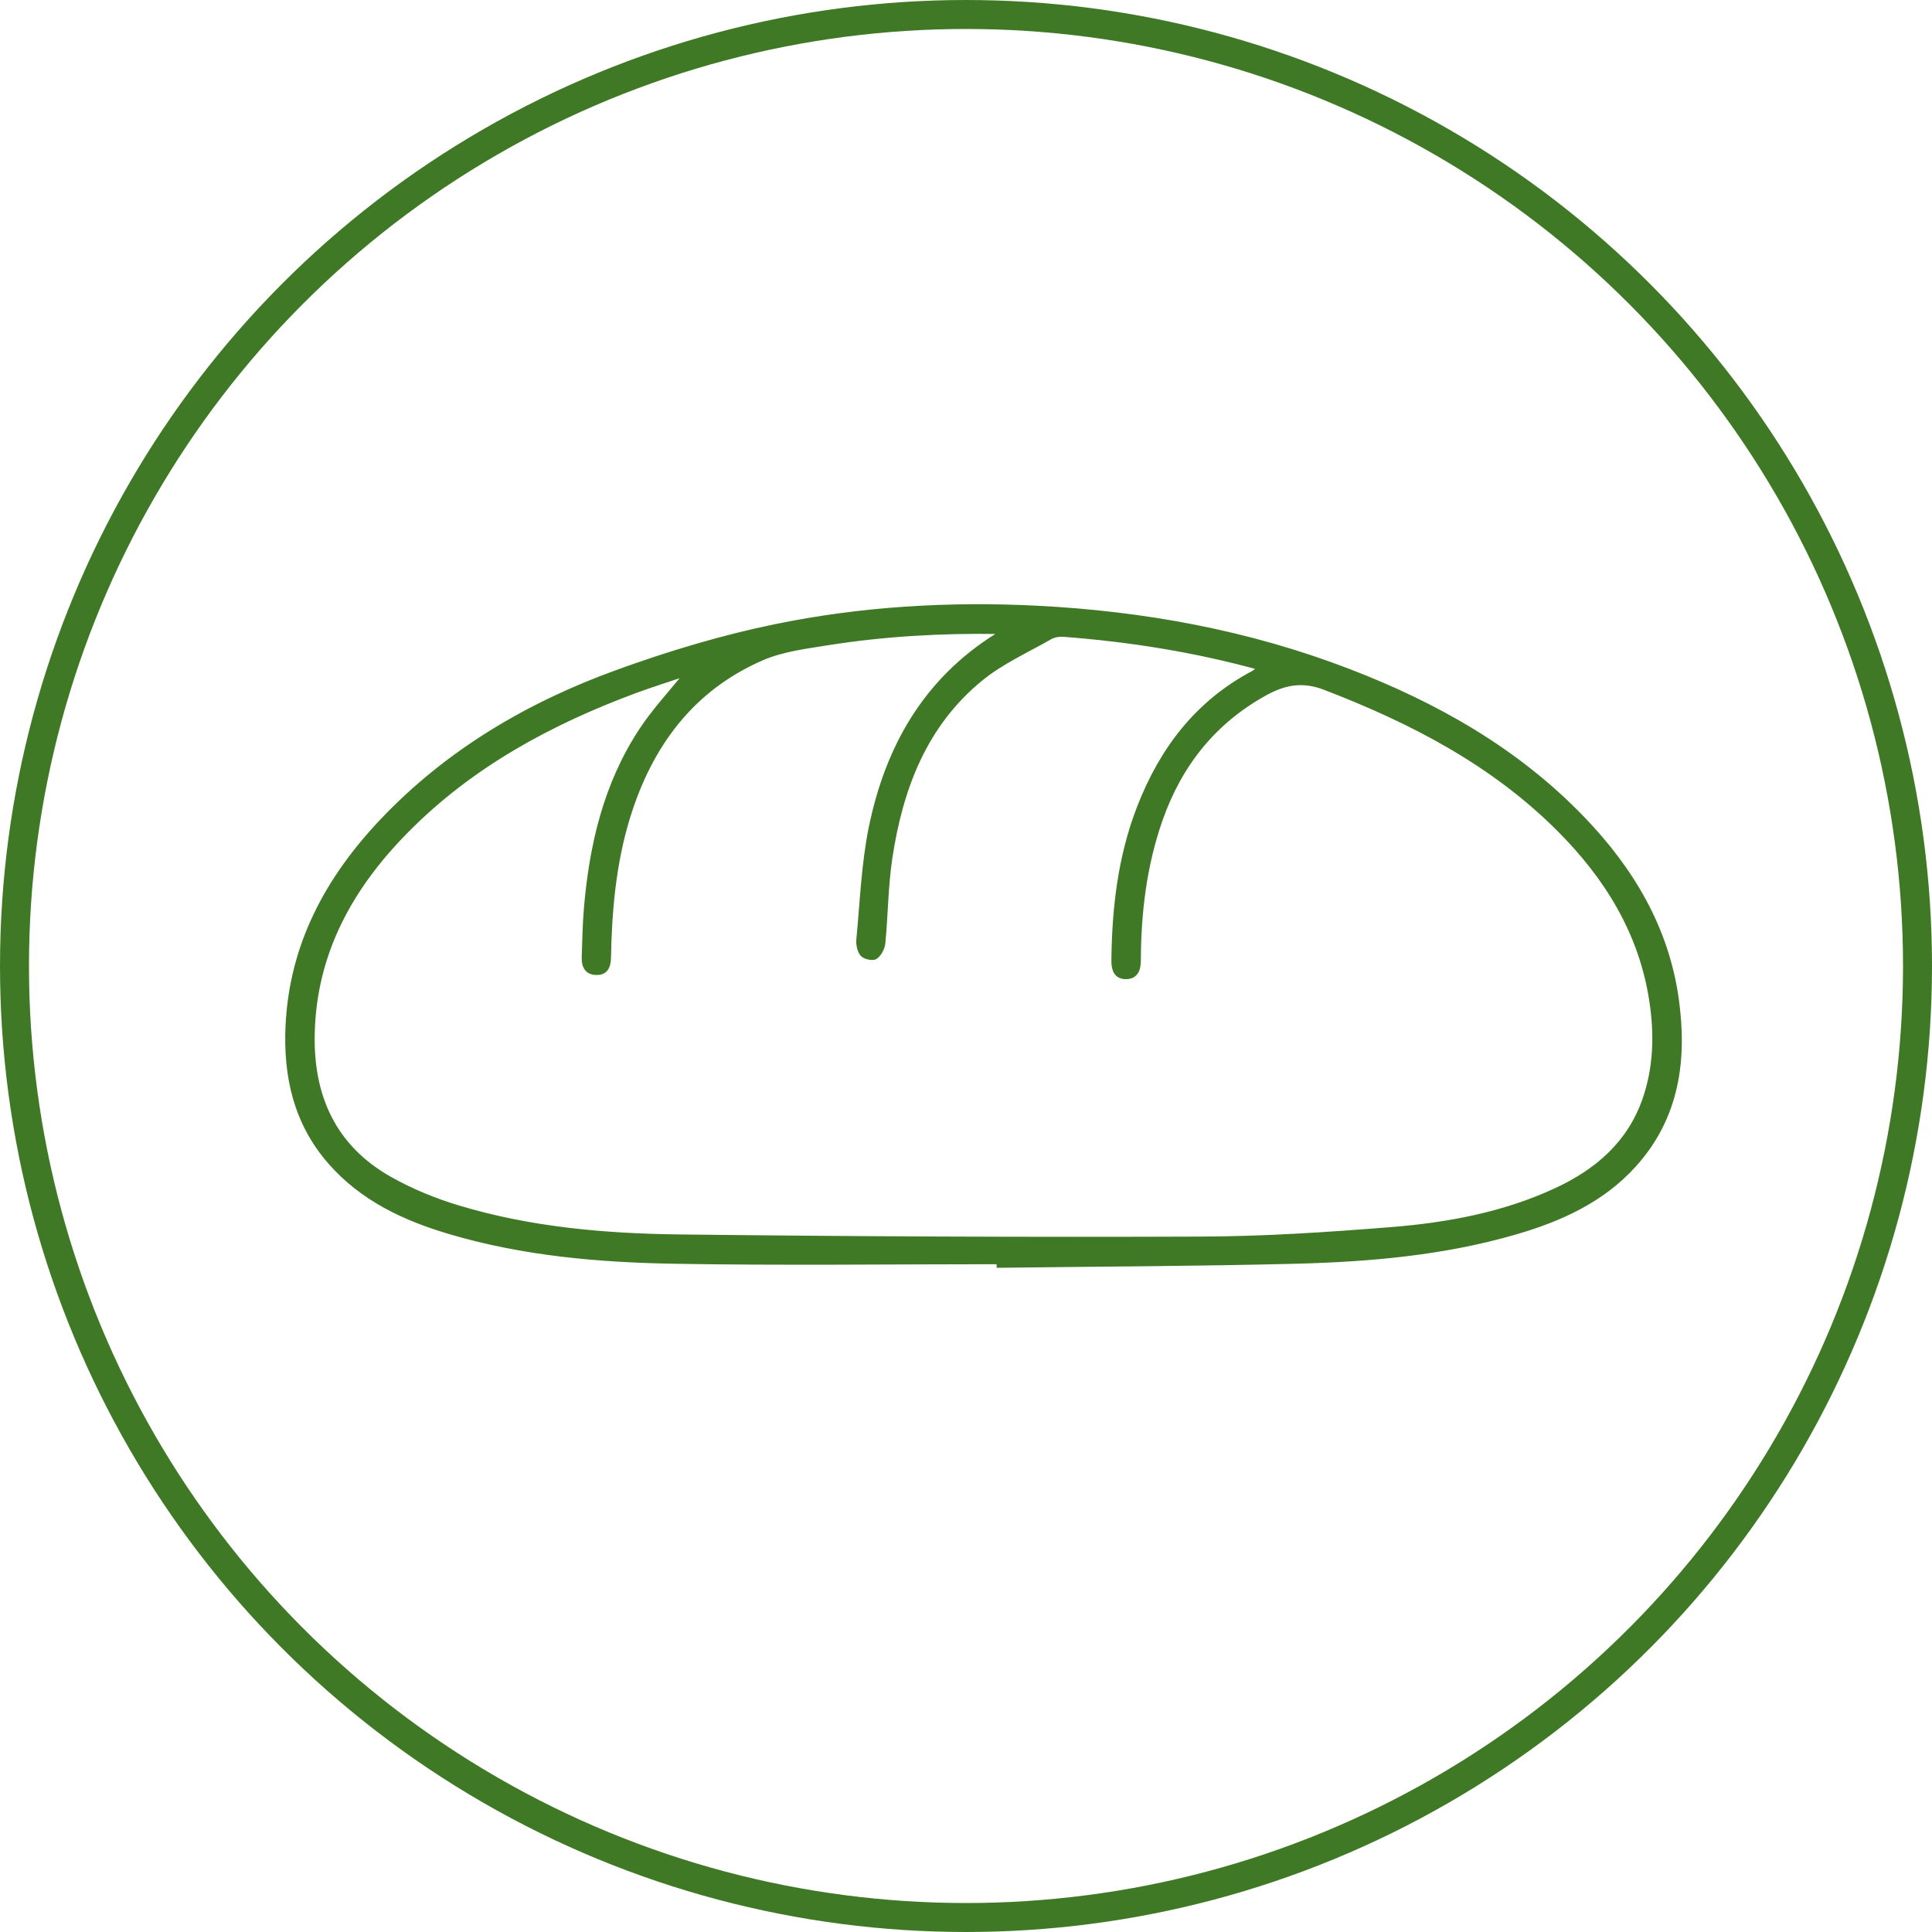
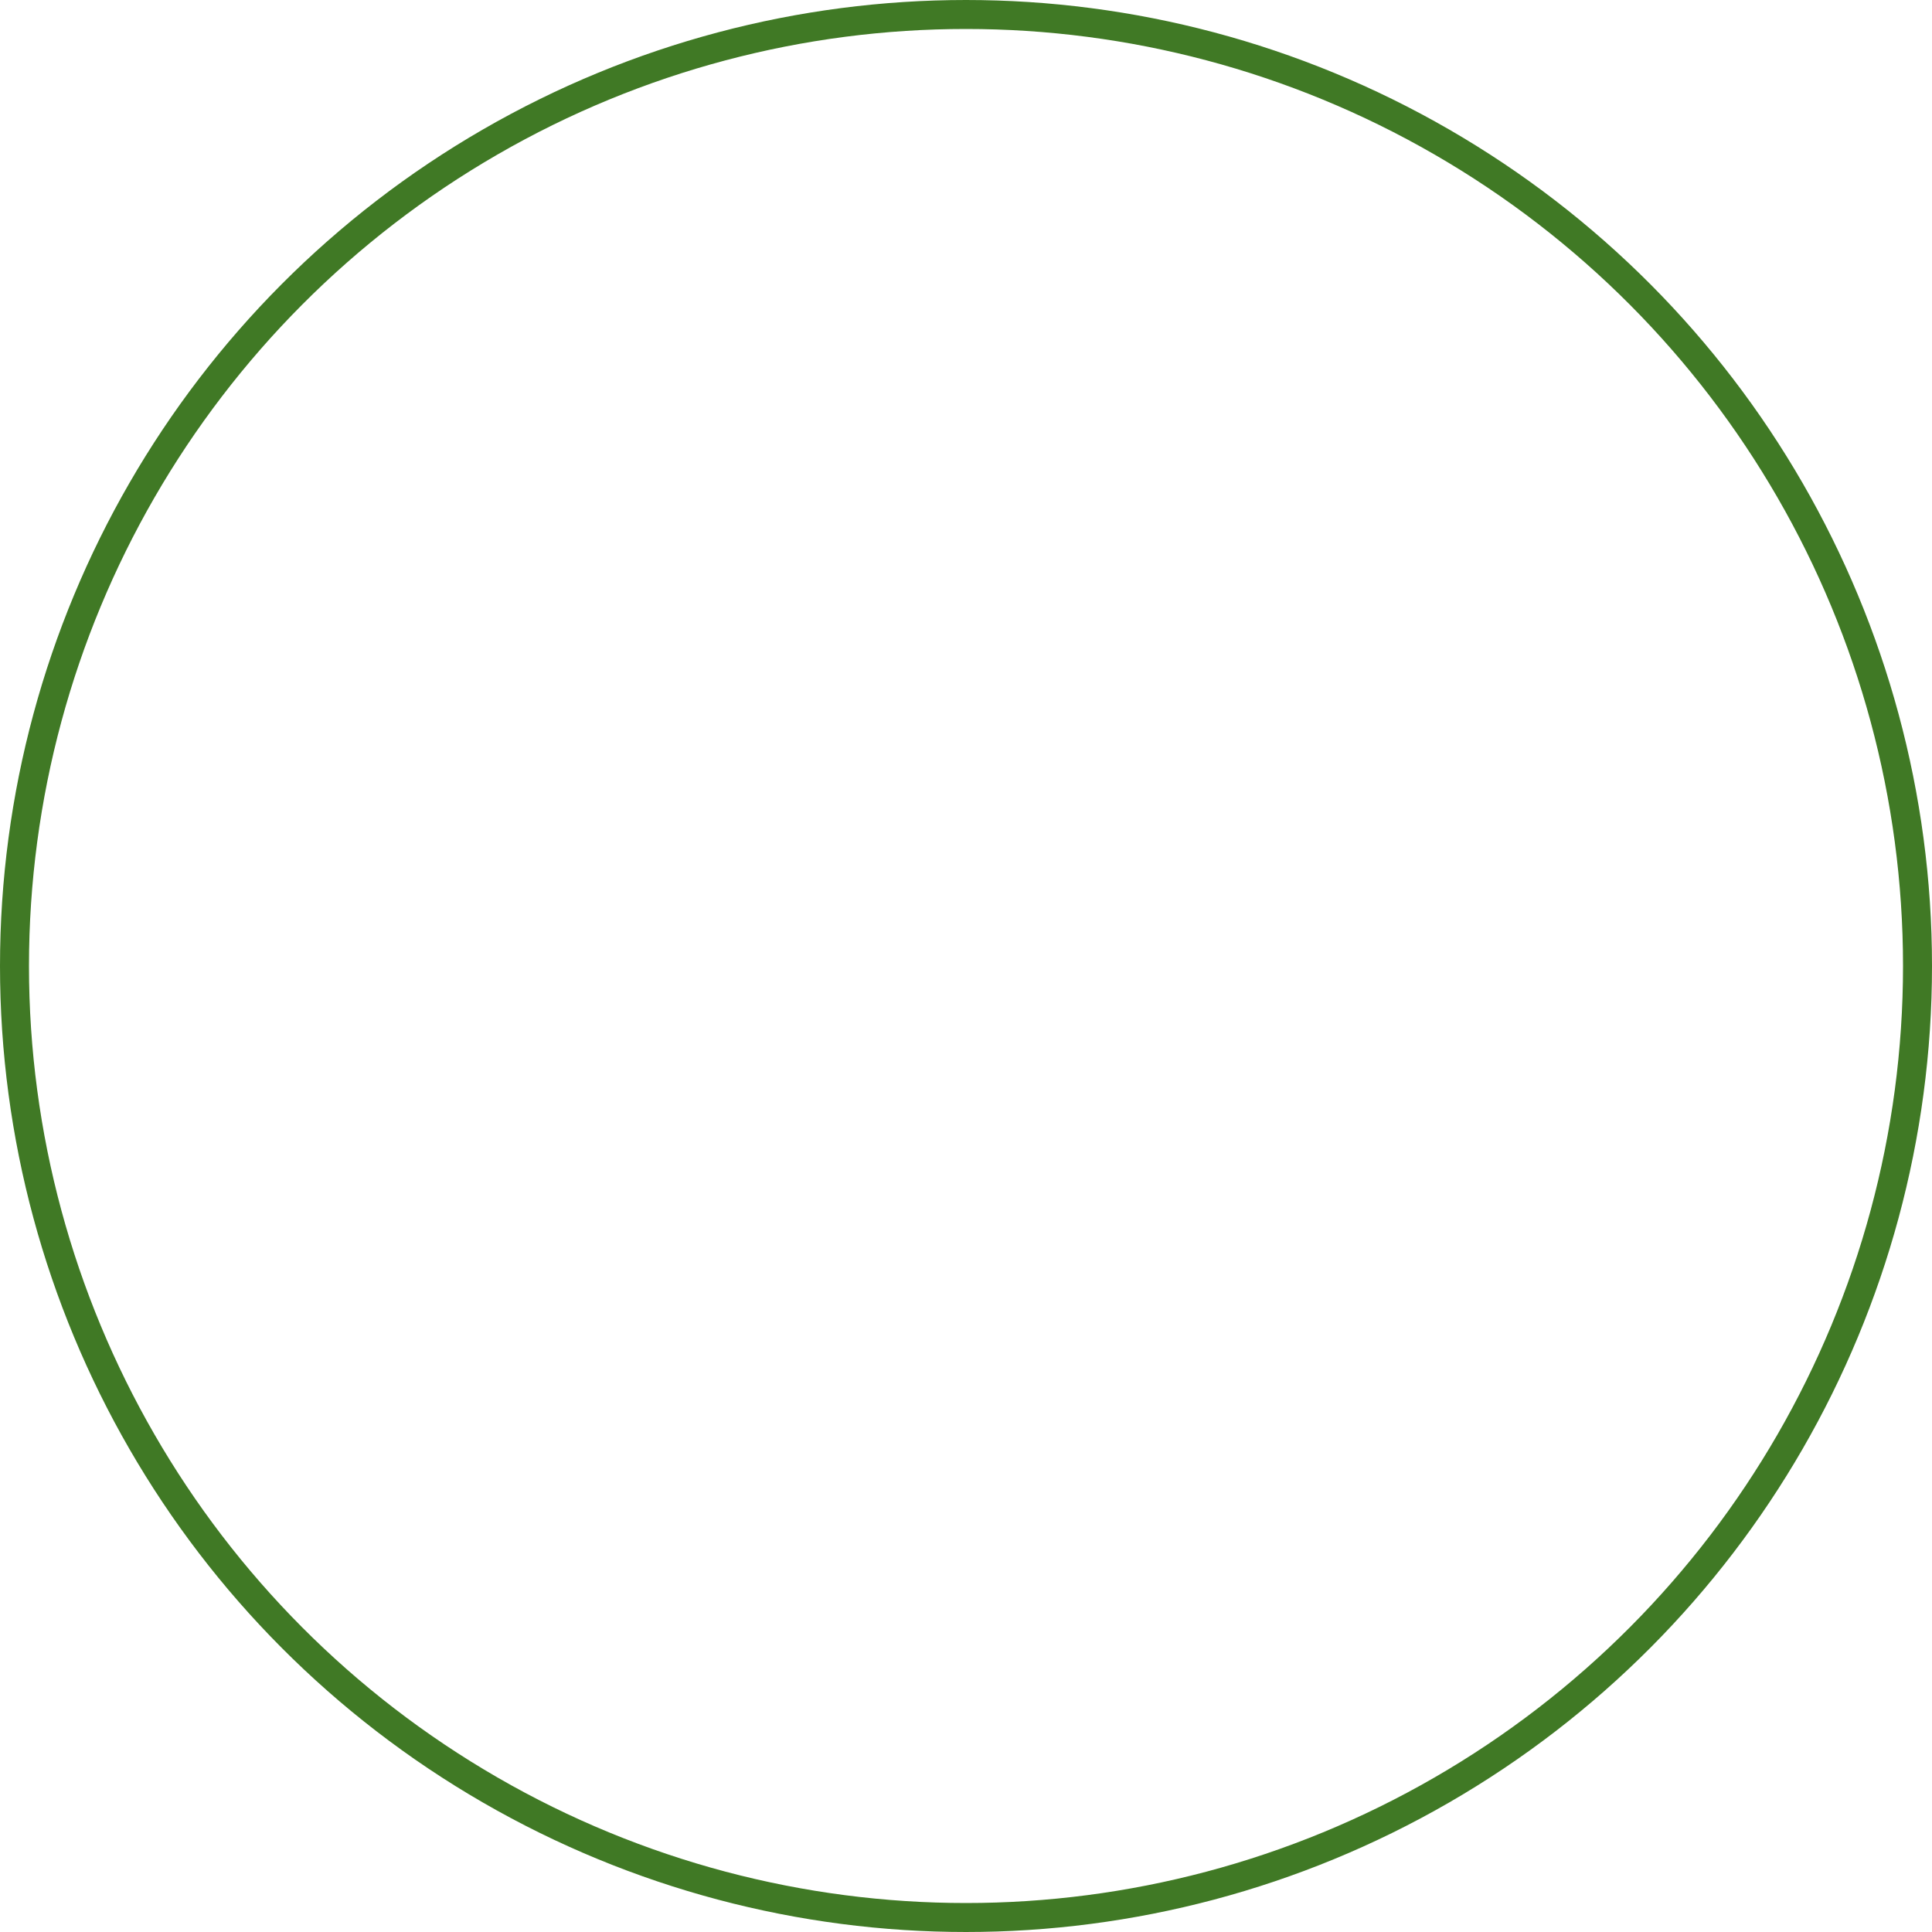
<svg xmlns="http://www.w3.org/2000/svg" viewBox="0 0 200 200" width="150" height="150">
  <circle cx="100" cy="100" r="98.5" fill="none" stroke="#407925" stroke-width="3" stroke-miterlimit="10" />
-   <path d="M103.4 130.62c-11.25 0-22.51.15-33.75-.05-7.75-.14-15.49-.82-22.99-3.03-4.77-1.4-9.19-3.46-12.52-7.3-3.5-4.03-4.58-8.86-4.33-14.05.39-8.39 4.13-15.27 9.79-21.23 6.8-7.16 15.12-12.04 24.3-15.37 5.35-1.94 10.85-3.6 16.42-4.74 8.87-1.82 17.91-2.35 26.97-1.9 11.09.56 21.91 2.53 32.31 6.53 9.08 3.49 17.42 8.2 24.23 15.28 5.05 5.25 8.66 11.28 9.7 18.61.89 6.32.09 12.28-4.39 17.23-3.31 3.66-7.65 5.61-12.3 6.96-7.38 2.14-14.99 2.81-22.62 3.01-10.27.26-20.54.29-30.81.42-.01-.12-.01-.24-.01-.37zM71.09 69.7c-1.8.61-3.57 1.16-5.31 1.8-8.84 3.28-17.01 7.69-23.7 14.47-5.76 5.82-9.56 12.61-9.75 21.03-.15 6.52 2.22 11.78 8.04 15.06 2.21 1.24 4.61 2.23 7.04 2.96 7.48 2.26 15.23 2.93 22.98 3.02 17.99.21 35.98.29 53.96.22 6.55-.02 13.12-.46 19.66-.98 5.87-.47 11.66-1.54 17.07-4.05 4.25-1.97 7.61-4.85 9.2-9.42 1.14-3.3 1.23-6.7.72-10.11-1.06-7.13-4.65-12.92-9.65-17.91-6.87-6.85-15.25-11.18-24.21-14.62-2.37-.91-4.26-.48-6.24.62-5.29 2.94-8.79 7.36-10.79 13.05-1.66 4.73-2.24 9.61-2.26 14.58 0 .91-.26 1.69-1.29 1.69-1.05 0-1.27-.8-1.26-1.71.06-5.4.67-10.7 2.64-15.79 2.32-5.99 5.98-10.83 11.75-13.9.24-.13.44-.32.78-.58-6.8-1.88-13.56-2.94-20.4-3.46-.44-.03-.97.06-1.35.27-2.43 1.39-5.05 2.56-7.19 4.31-5.84 4.76-8.33 11.39-9.41 18.6-.43 2.9-.44 5.86-.72 8.78-.05.51-.38 1.14-.78 1.42-.28.19-1.09.01-1.34-.28-.31-.37-.43-1.03-.38-1.54.37-3.85.51-7.76 1.28-11.54 1.69-8.27 5.61-15.23 12.99-19.85.11-.07.15-.24.28-.46-6.03-.09-11.9.24-17.72 1.16-2.3.37-4.7.66-6.81 1.56-7.33 3.17-11.65 9.04-13.95 16.53-1.45 4.73-1.88 9.6-1.97 14.52-.02.88-.29 1.56-1.28 1.53-.99-.02-1.28-.72-1.25-1.59.06-1.66.08-3.33.22-4.98.55-6.58 2.02-12.9 5.7-18.49 1.33-2.03 3.05-3.87 4.7-5.92z" fill="#407925" stroke="#407925" stroke-width=".5" stroke-miterlimit="10" />
</svg>